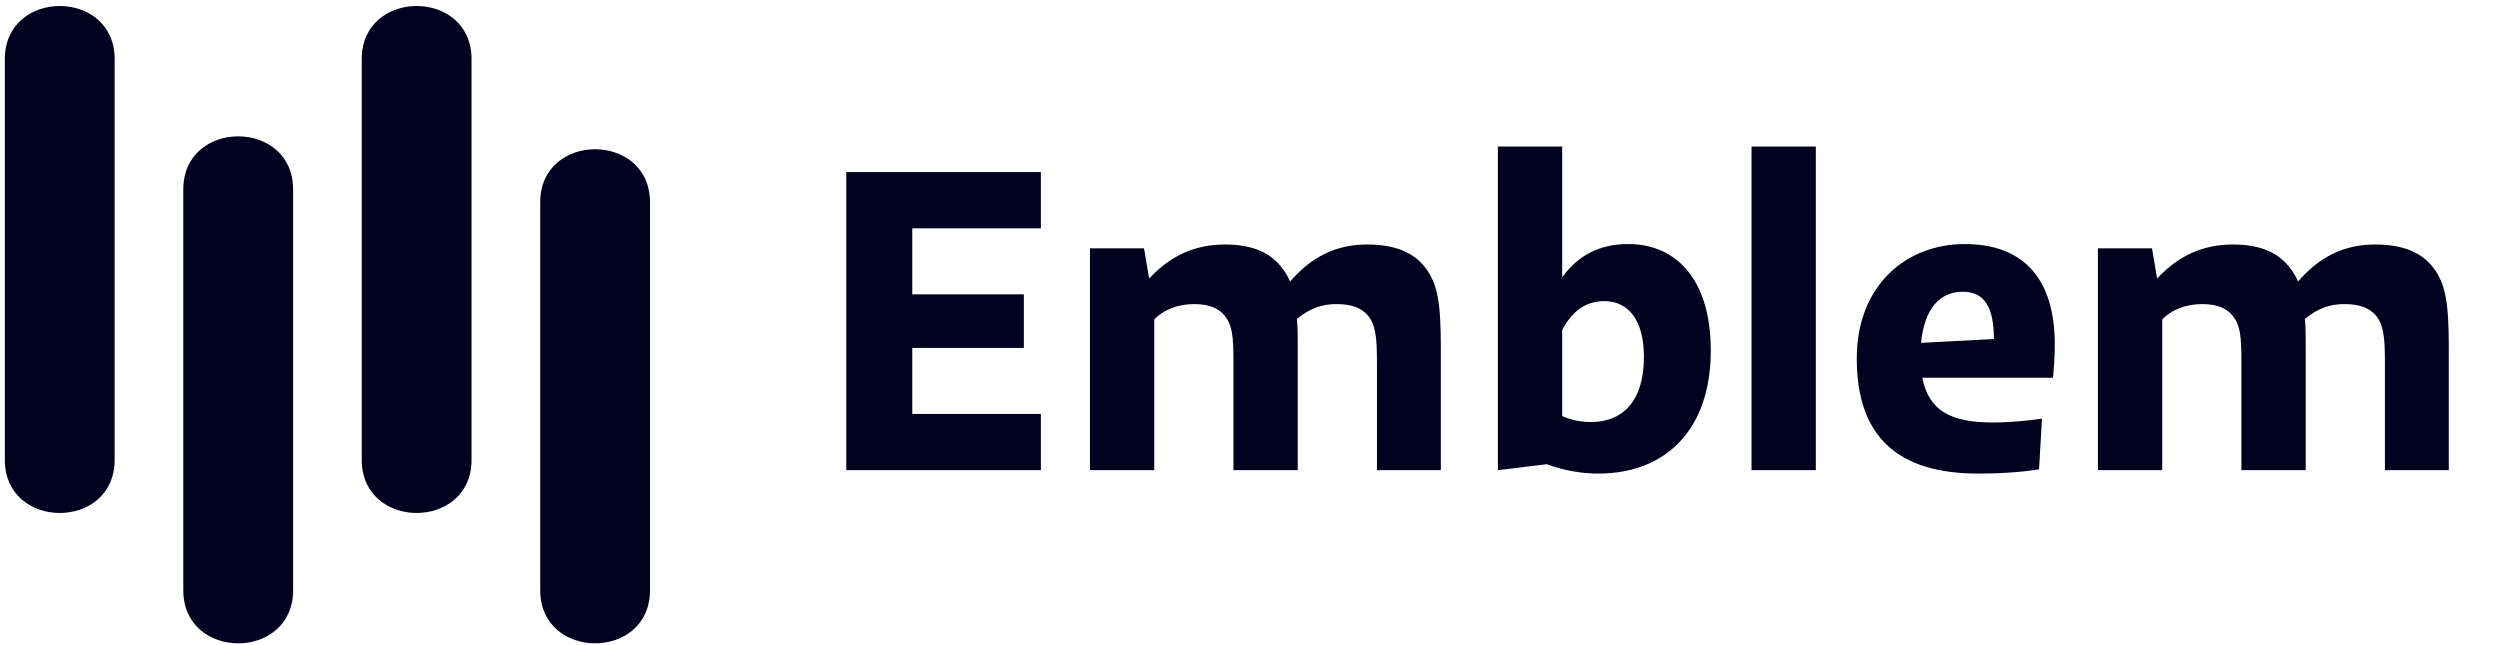
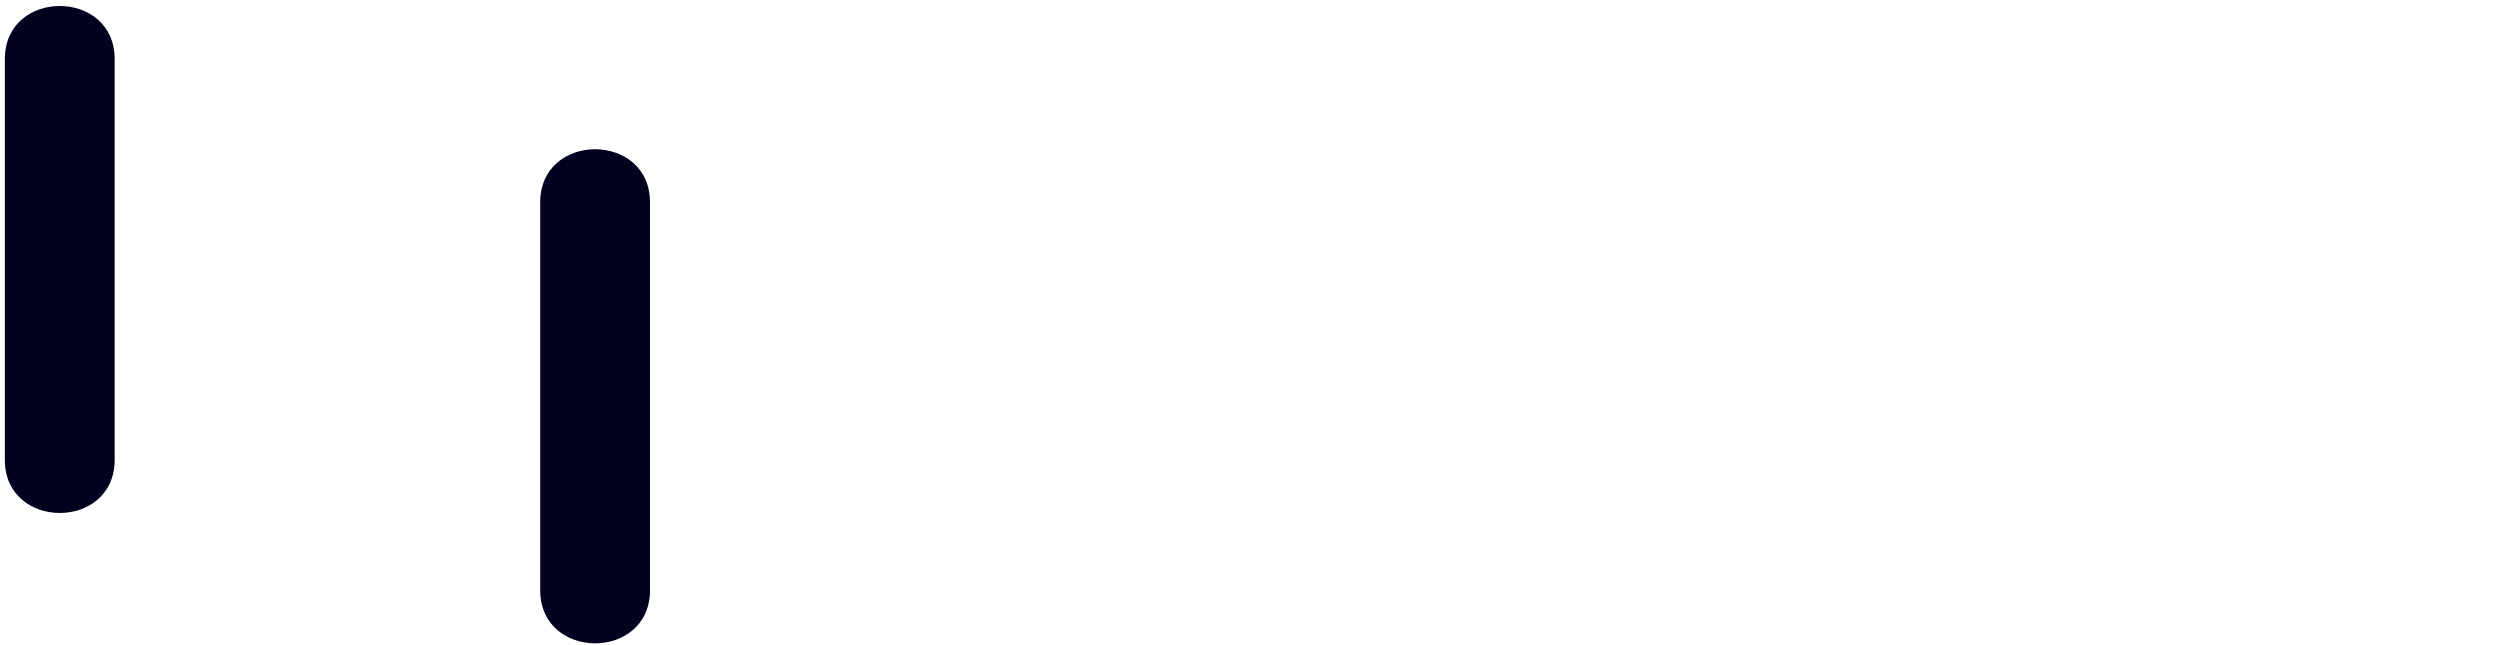
<svg xmlns="http://www.w3.org/2000/svg" width="124" height="32" viewBox="0 0 124 32" fill="none">
  <path d="M5.687 22.811C5.687 26.321 0.24 26.321 0.24 22.811L0.24 2.93C0.24 -0.58 5.687 -0.58 5.687 2.93L5.687 22.811Z" fill="#020120" />
-   <path d="M14.538 29.276C14.538 32.787 9.091 32.787 9.091 29.276L9.091 9.396C9.091 5.885 14.538 5.885 14.538 9.396L14.538 29.276Z" fill="#020120" />
-   <path d="M23.389 22.811C23.389 26.321 17.942 26.321 17.942 22.811L17.942 2.93C17.942 -0.58 23.389 -0.58 23.389 2.93L23.389 22.811Z" fill="#020120" />
  <path d="M32.24 29.276C32.24 32.787 26.794 32.787 26.794 29.276L26.794 10.036C26.794 6.525 32.24 6.525 32.24 10.036L32.24 29.276Z" fill="#020120" />
  <g clip-path="url(#clip0_2001_470)">
    <path d="M51.627 20.532V23.32H41.976V8.536H51.627V11.324H45.249V14.598H50.783V17.259H45.249V20.532H51.627ZM57.251 23.32H54.062V12.316H56.744L56.998 13.816C58.032 12.697 59.257 12.127 60.757 12.127C62.109 12.127 63.017 12.528 63.587 13.288C63.756 13.499 63.883 13.71 63.988 13.964C65.065 12.718 66.29 12.127 67.811 12.127C69.205 12.127 70.134 12.528 70.704 13.288C71.296 14.069 71.465 14.978 71.465 17.216V23.32H68.297V17.934C68.297 16.667 68.212 16.118 67.874 15.675C67.515 15.252 67.029 15.083 66.269 15.083C65.572 15.083 64.96 15.294 64.326 15.822C64.368 16.224 64.368 16.667 64.368 17.216V23.32H61.179V17.934C61.179 16.667 61.116 16.118 60.757 15.675C60.419 15.252 59.933 15.083 59.215 15.083C58.434 15.083 57.716 15.358 57.251 15.844V23.32ZM79.279 23.489C78.456 23.489 77.569 23.341 76.724 23.024L74.295 23.32V7.269H77.484V13.753C78.266 12.676 79.322 12.105 80.758 12.105C83.208 12.105 84.855 13.943 84.855 17.385C84.855 21.314 82.616 23.489 79.279 23.489ZM77.484 16.372V20.638C77.97 20.849 78.434 20.933 78.92 20.933C80.462 20.933 81.539 19.92 81.539 17.702C81.539 15.844 80.737 14.935 79.575 14.935C78.646 14.935 77.97 15.442 77.484 16.372ZM90.065 23.32H86.876V7.269H90.065V23.32ZM98.115 23.489C94.103 23.489 92.096 21.631 92.096 17.787C92.096 14.112 94.588 12.105 97.439 12.105C100.46 12.105 101.917 13.922 101.917 17.09C101.917 17.681 101.875 18.209 101.832 18.737H95.349C95.665 20.384 96.785 20.955 98.833 20.955C99.678 20.955 100.544 20.87 101.283 20.765L101.136 23.278C100.375 23.404 99.34 23.489 98.115 23.489ZM97.355 14.471C96.257 14.471 95.454 15.252 95.285 17.005L98.897 16.815C98.897 15.21 98.411 14.471 97.355 14.471ZM107.246 23.32H104.057V12.316H106.739L106.993 13.816C108.027 12.697 109.252 12.127 110.752 12.127C112.104 12.127 113.012 12.528 113.582 13.288C113.751 13.499 113.878 13.71 113.983 13.964C115.06 12.718 116.285 12.127 117.806 12.127C119.2 12.127 120.129 12.528 120.699 13.288C121.291 14.069 121.46 14.978 121.46 17.216V23.32H118.292V17.934C118.292 16.667 118.207 16.118 117.869 15.675C117.51 15.252 117.025 15.083 116.264 15.083C115.567 15.083 114.955 15.294 114.321 15.822C114.363 16.224 114.363 16.667 114.363 17.216V23.32H111.174V17.934C111.174 16.667 111.111 16.118 110.752 15.675C110.414 15.252 109.928 15.083 109.21 15.083C108.429 15.083 107.711 15.358 107.246 15.844V23.32Z" fill="#020120" />
  </g>
  <defs>
    <clipPath id="clip0_2001_470">
-       <rect width="81.28" height="32" fill="white" transform="translate(41.84)" />
-     </clipPath>
+       </clipPath>
  </defs>
</svg>